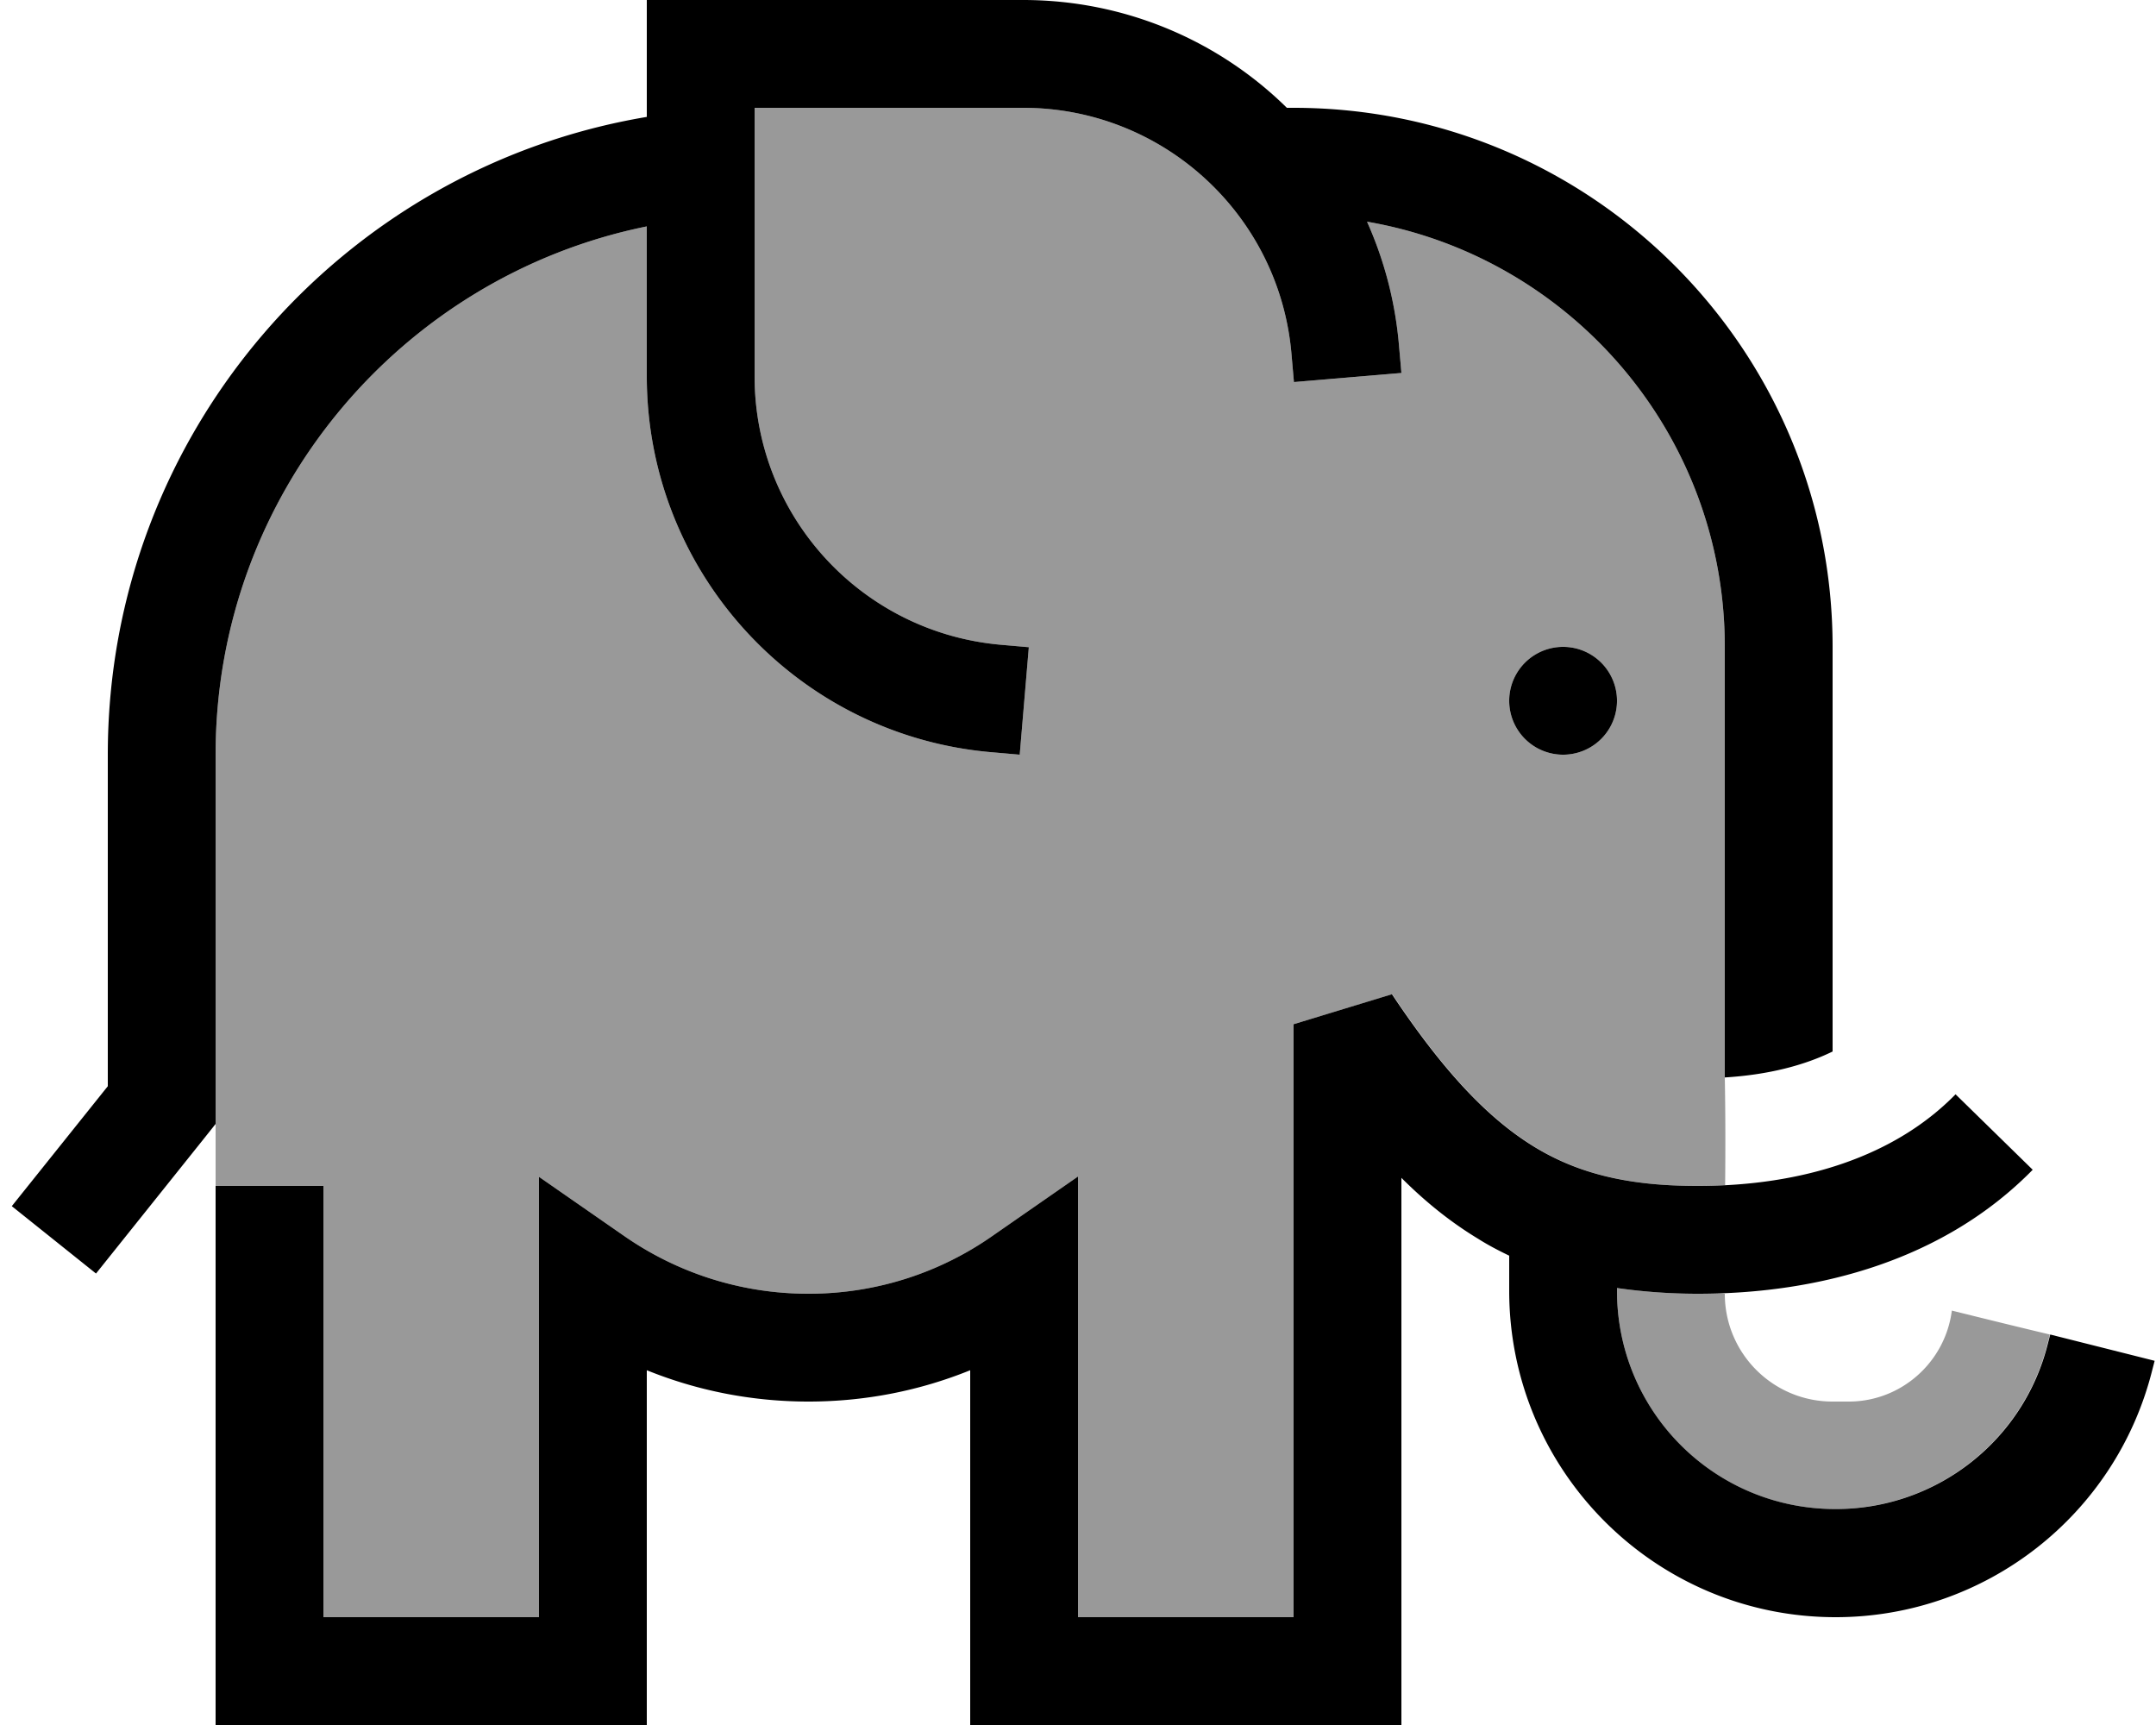
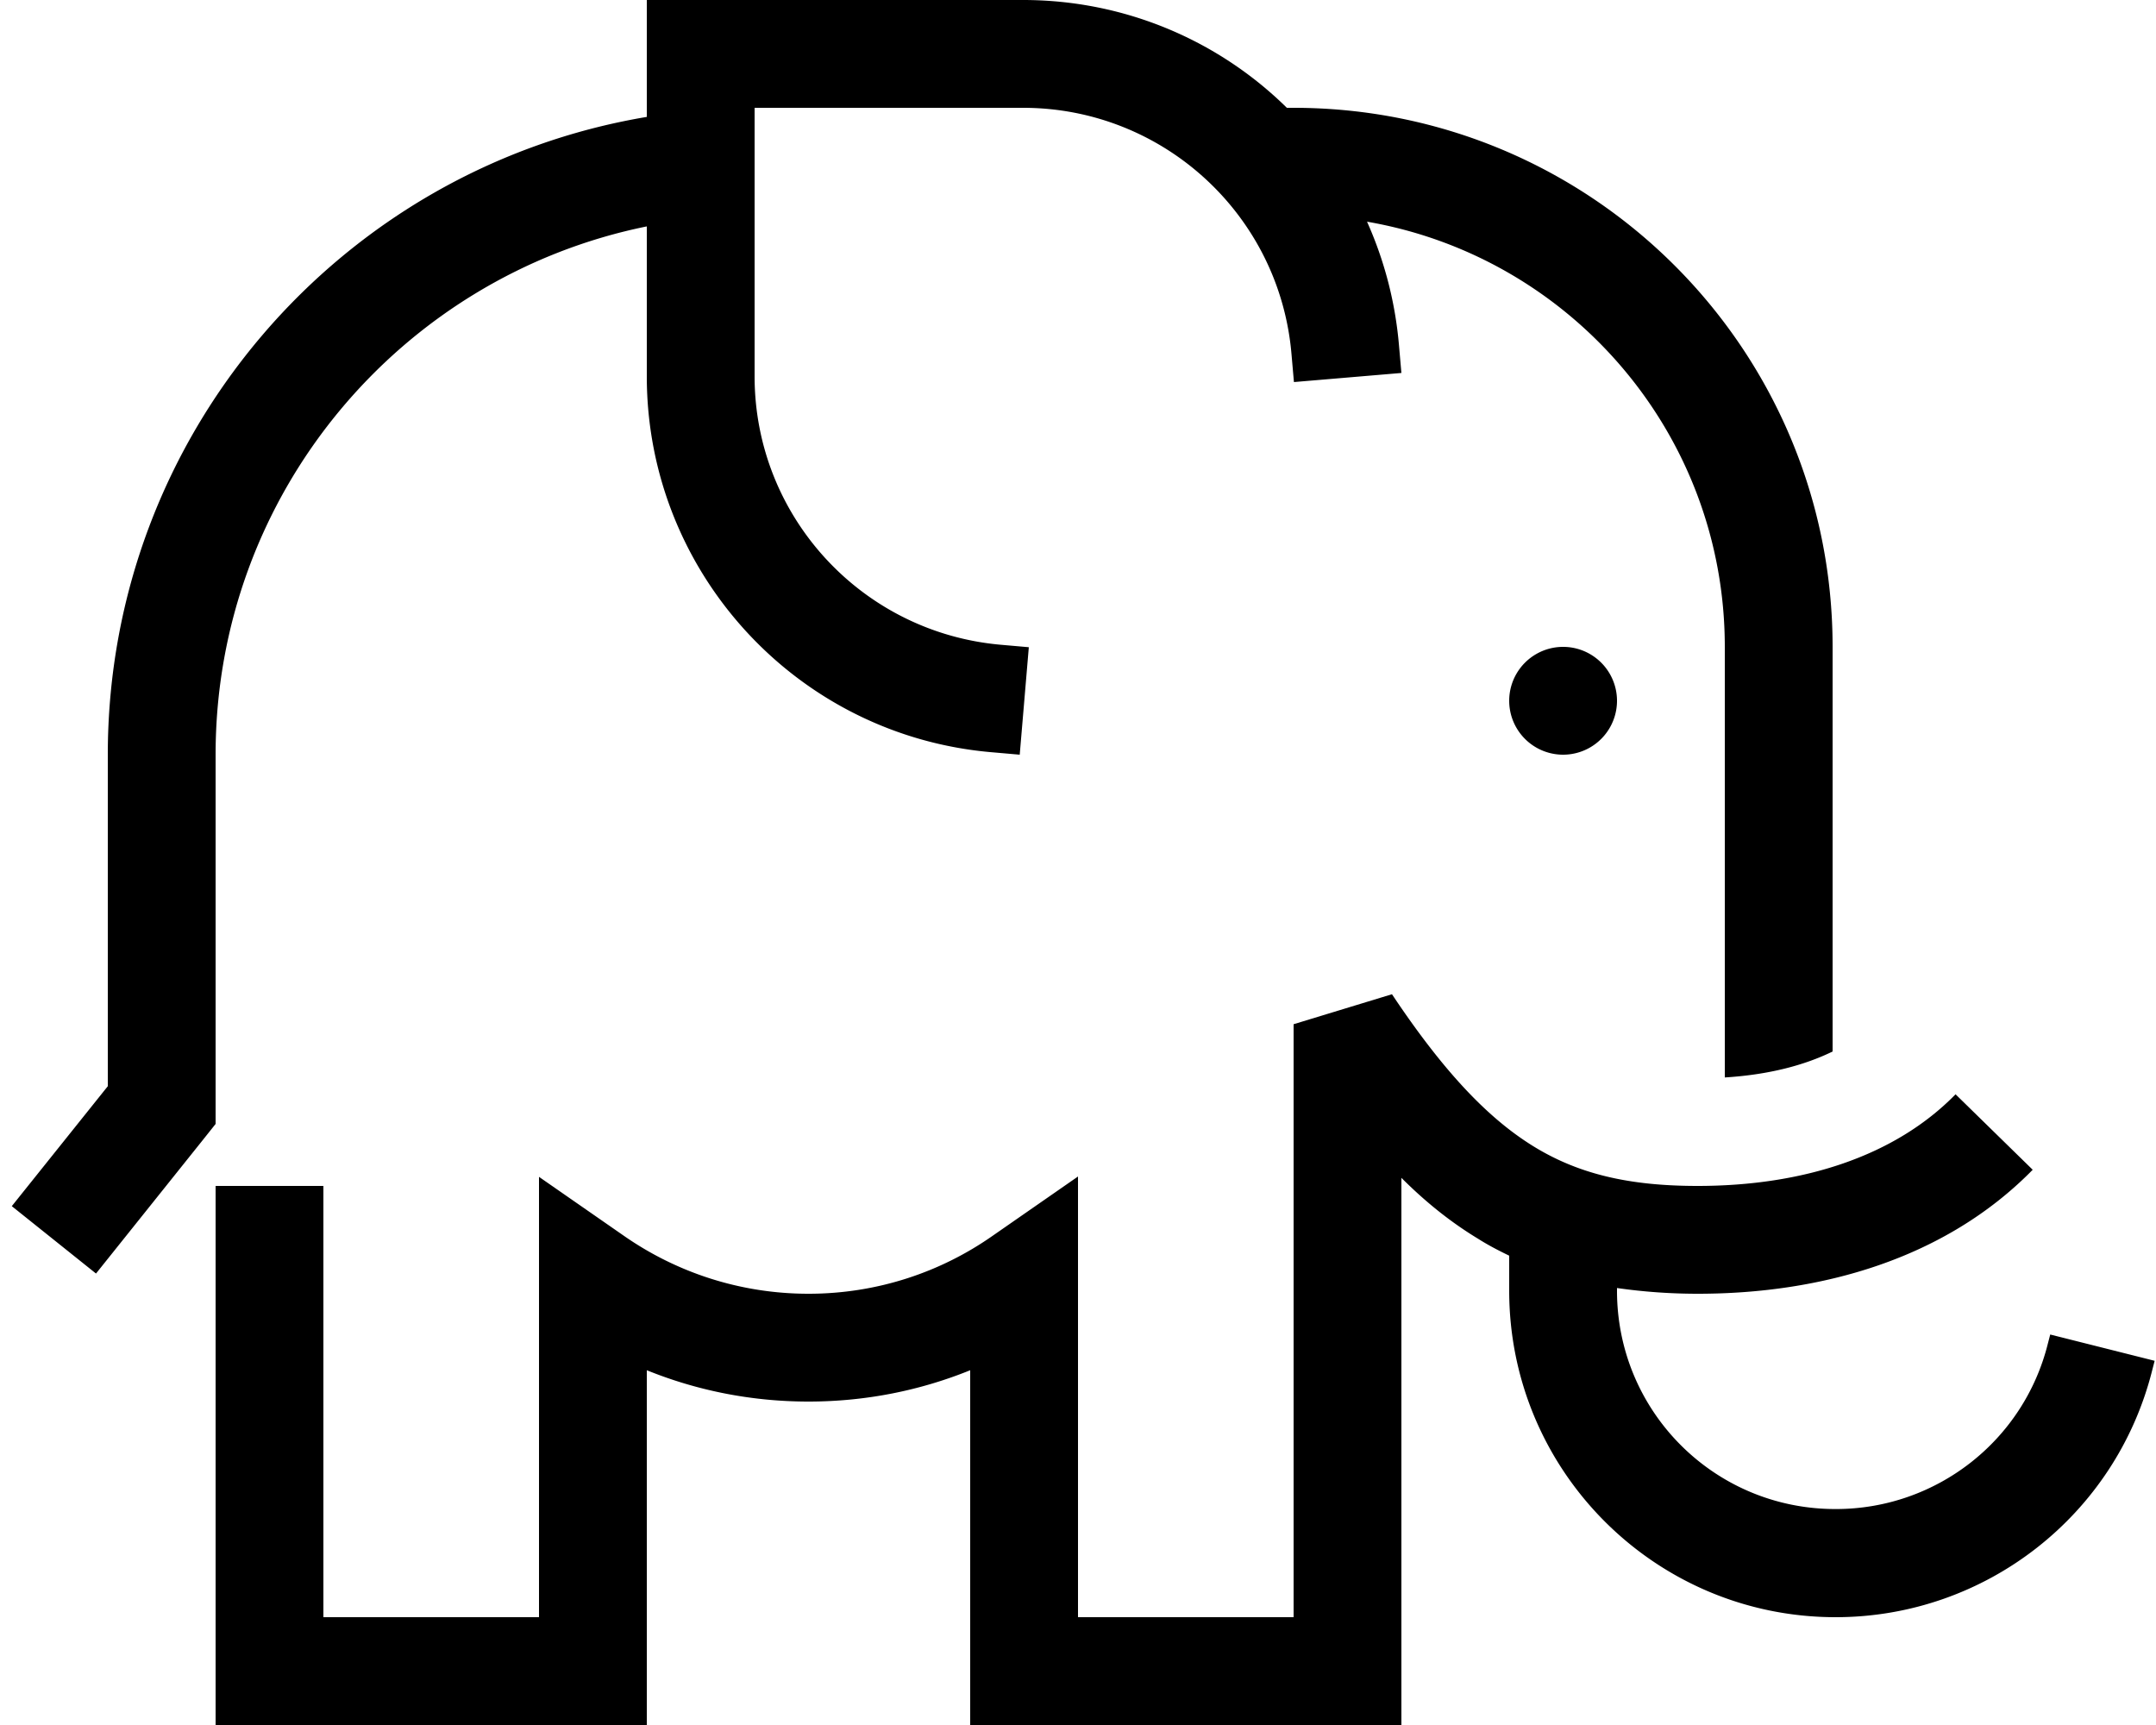
<svg xmlns="http://www.w3.org/2000/svg" viewBox="0 0 640 512">
  <defs>
    <style>.fa-secondary{opacity:.4}</style>
  </defs>
-   <path class="fa-secondary" d="M64 224c0-77.4 55-142 128-156.8l0 44.5c0 58.2 44.7 106.8 102.7 111.6l8 .7 2.7-31.9-8-.7c-41.5-3.5-73.4-38.1-73.4-79.7L224 32l79.7 0c41.6 0 76.3 31.9 79.7 73.4l.7 8 31.9-2.7-.7-8c-1.1-13.1-4.4-25.5-9.5-36.9C466.1 76.2 512 128.7 512 192l0 127.8c.2 10.7 .2 21.4 .1 32c-2.7 .1-5.4 .2-8.1 .2c-20.5 0-35.4-3.6-48.6-11.7c-13.5-8.3-26.7-22.1-42.1-45.2L384 304l0 176-64 0 0-100.1 0-30.7-25.2 17.5C279.3 377.6 260.4 384 240 384s-39.3-6.4-54.8-17.2L160 349.3l0 30.7L160 480l-64 0 0-112 0-16-32 0c0 2.8 0 5.7 0 8.5l0-26.9c0-1.9 0-3.7 0-5.6c0-21.3 0-42.7 0-64l0-40zm384-16a16 16 0 1 0 32 0 16 16 0 1 0 -32 0zm32 174.3c7.7 1.1 15.6 1.7 24 1.7c2.7 0 5.3-.1 8 0c0 17.7 14.3 32 32 32l4.8 0c15.5 0 28.6-11.6 30.6-27c9.7 2.4 19.4 4.8 29.1 7.1l-.7 2.7c-7.2 28.9-33.2 49.1-62.9 49.1C509 448 480 419 480 383.1l0-.8z" />
  <path class="fa-primary" d="M208 0L192 0l0 16 0 18.7C101.2 49.9 32 128.9 32 224l0 40s0 0 0 0l0 58.4L3.5 358l25 20 32-40 3.5-4.4 0-5.6 0-64s0 0 0 0l0-40c0-77.4 55-142 128-156.8l0 44.5c0 58.2 44.7 106.8 102.7 111.6l8 .7 2.7-31.9-8-.7c-41.5-3.5-73.4-38.1-73.4-79.7L224 32l79.7 0c41.6 0 76.3 31.9 79.7 73.4l.7 8 31.9-2.7-.7-8c-1.1-13.1-4.4-25.5-9.5-36.9C466.1 76.2 512 128.7 512 192l0 127.8c13-.8 23.6-3.6 32-7.7L544 192c0-88.4-71.6-160-160-160l-2 0C361.8 12.1 334 0 303.7 0L208 0zM504 384c36.6 0 73.4-10.3 99.4-36.8l-22.9-22.4c-18 18.4-45.3 27.2-76.6 27.2c-20.5 0-35.4-3.6-48.6-11.7c-13.5-8.3-26.7-22.1-42.1-45.2L384 304l0 176-64 0 0-100.1 0-30.7-25.2 17.5C279.3 377.6 260.4 384 240 384s-39.3-6.4-54.8-17.2L160 349.3l0 30.7L160 480l-64 0 0-112 0-16-32 0 0 16 0 128 0 16 16 0 96 0 16 0 0-16 0-89.3c14.8 6 31 9.3 48 9.3s33.2-3.3 48-9.3l0 89.3 0 16 16 0 96 0 16 0 0-16 0-146.4c7.2 7.2 14.7 13.2 22.8 18.1c3 1.9 6.1 3.5 9.2 5l0 10.4c0 53.5 43.4 96.9 96.9 96.9c44.4 0 83.2-30.2 94-73.4l.7-2.7-31-7.8-.7 2.7c-7.2 28.9-33.2 49.1-62.9 49.1C509 448 480 419 480 383.1l0-.8c7.7 1.1 15.6 1.7 24 1.7zM480 208a16 16 0 1 0 -32 0 16 16 0 1 0 32 0z" />
</svg>